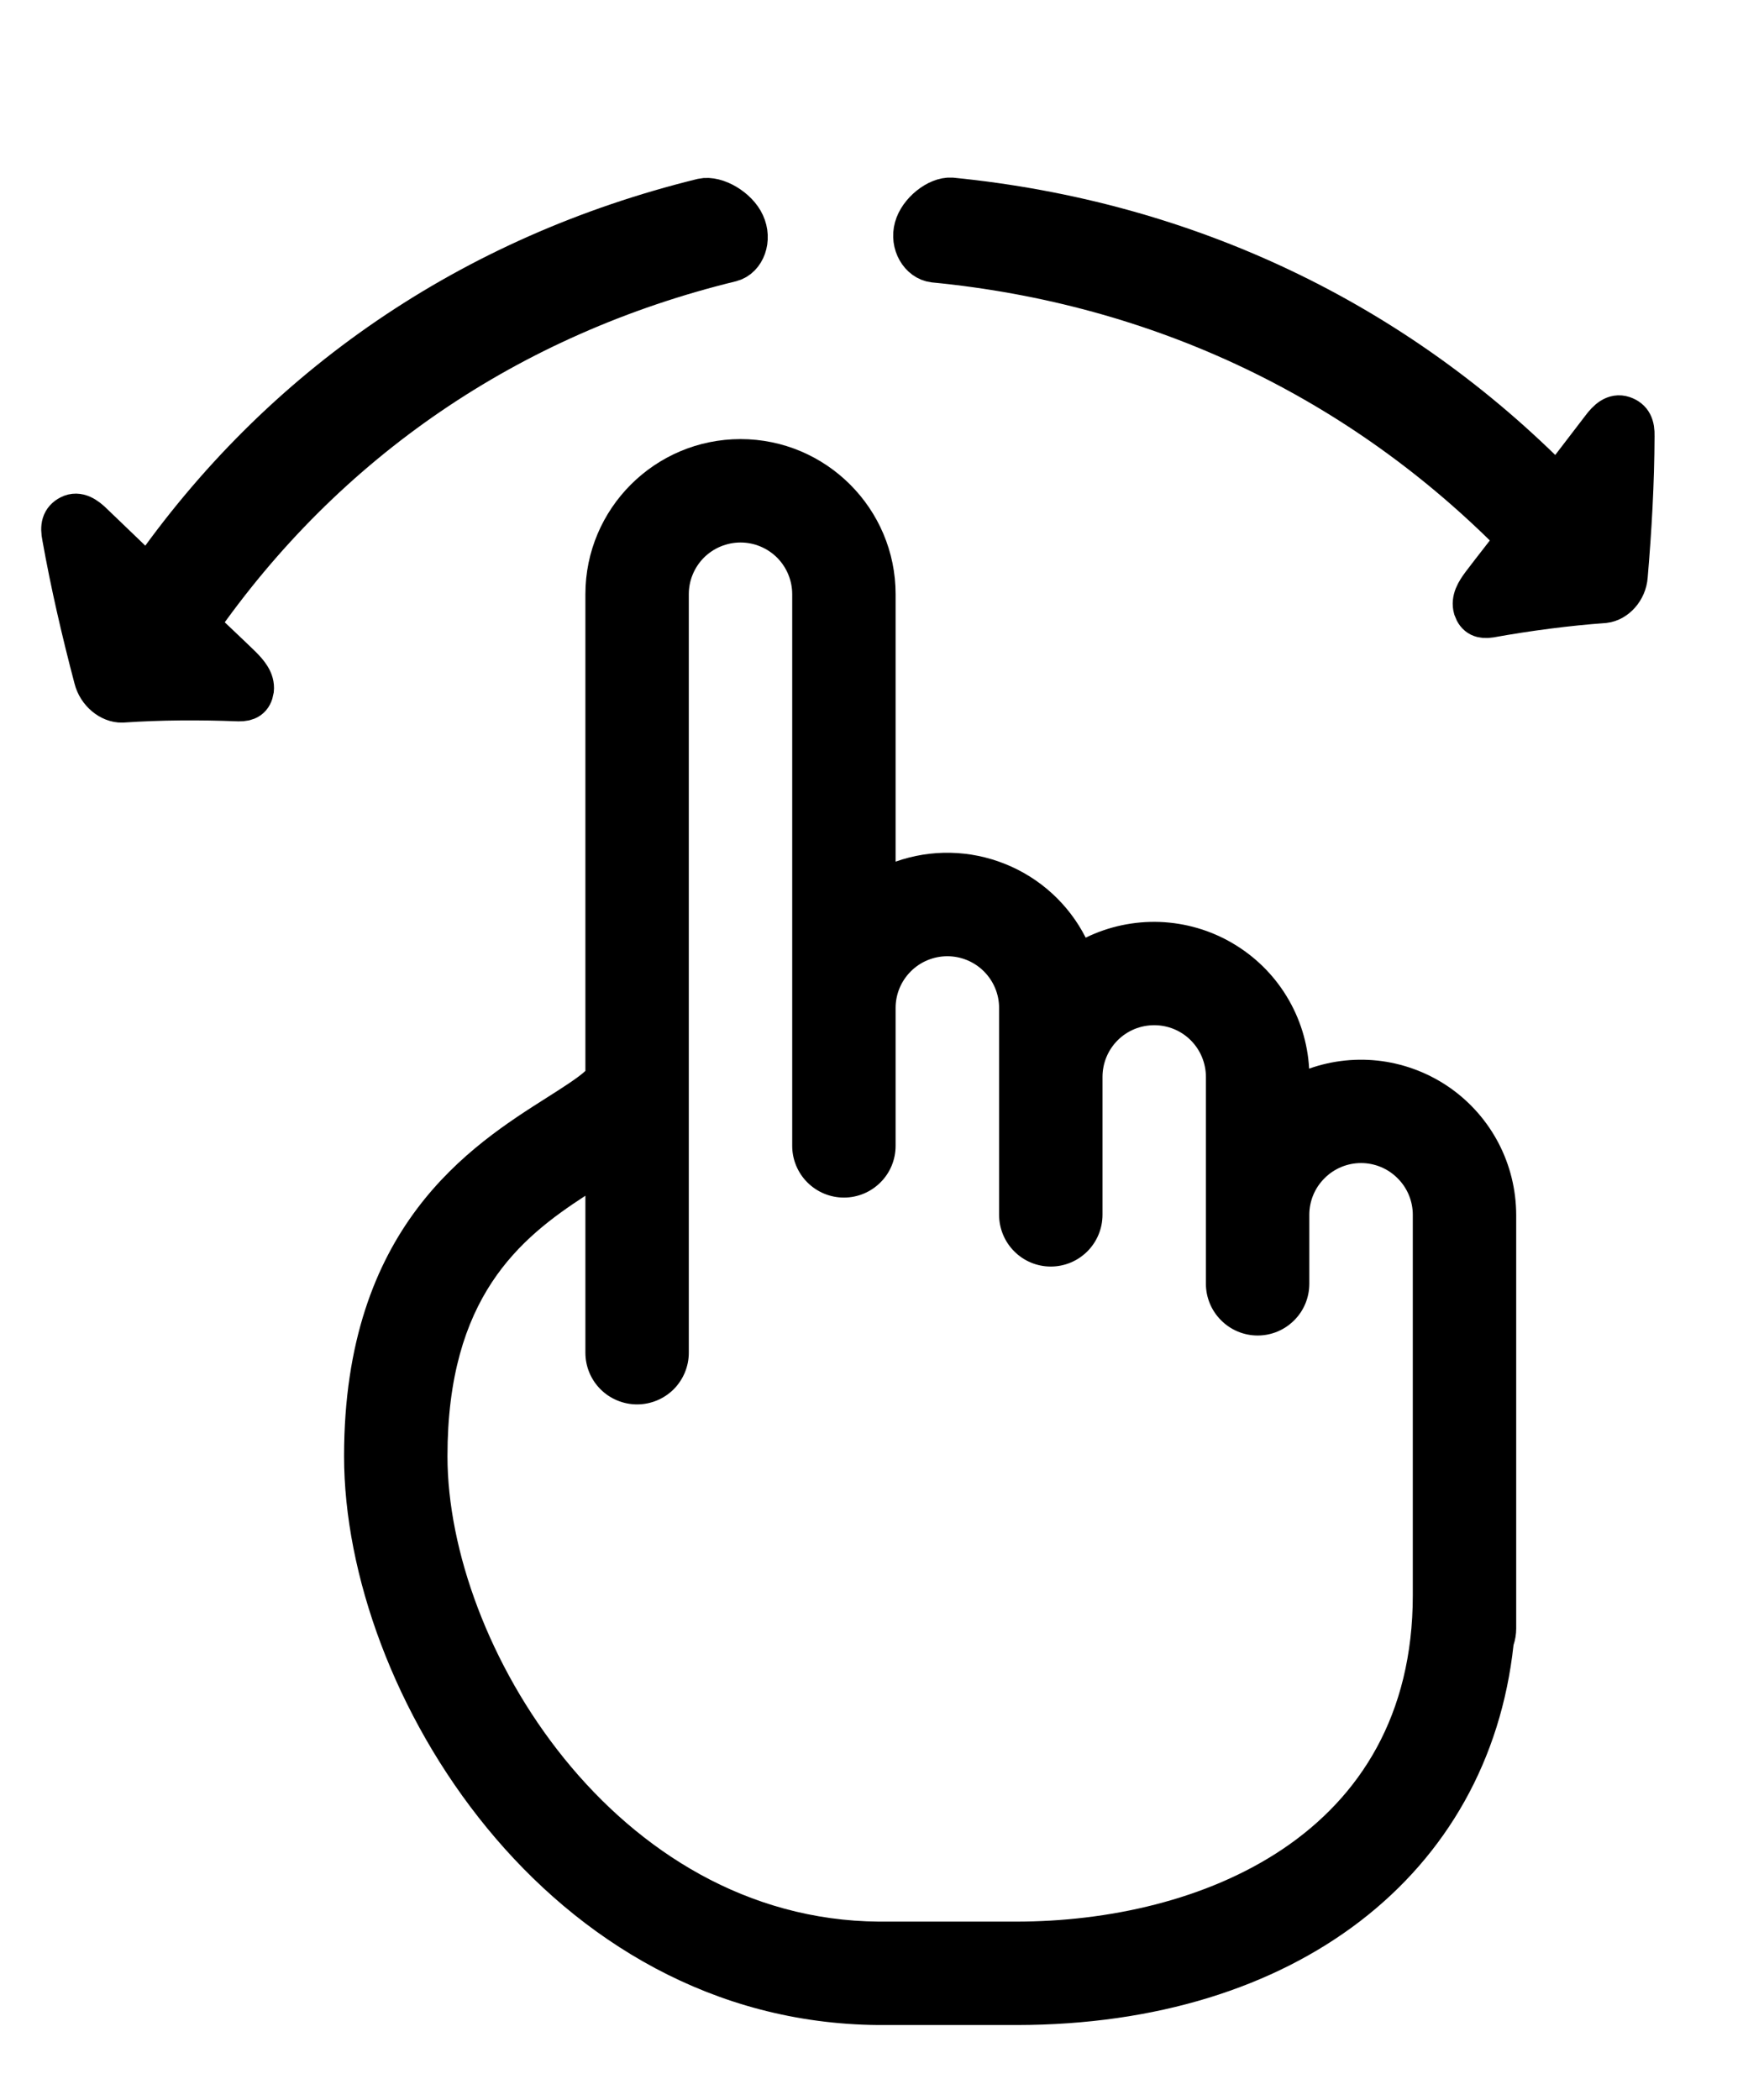
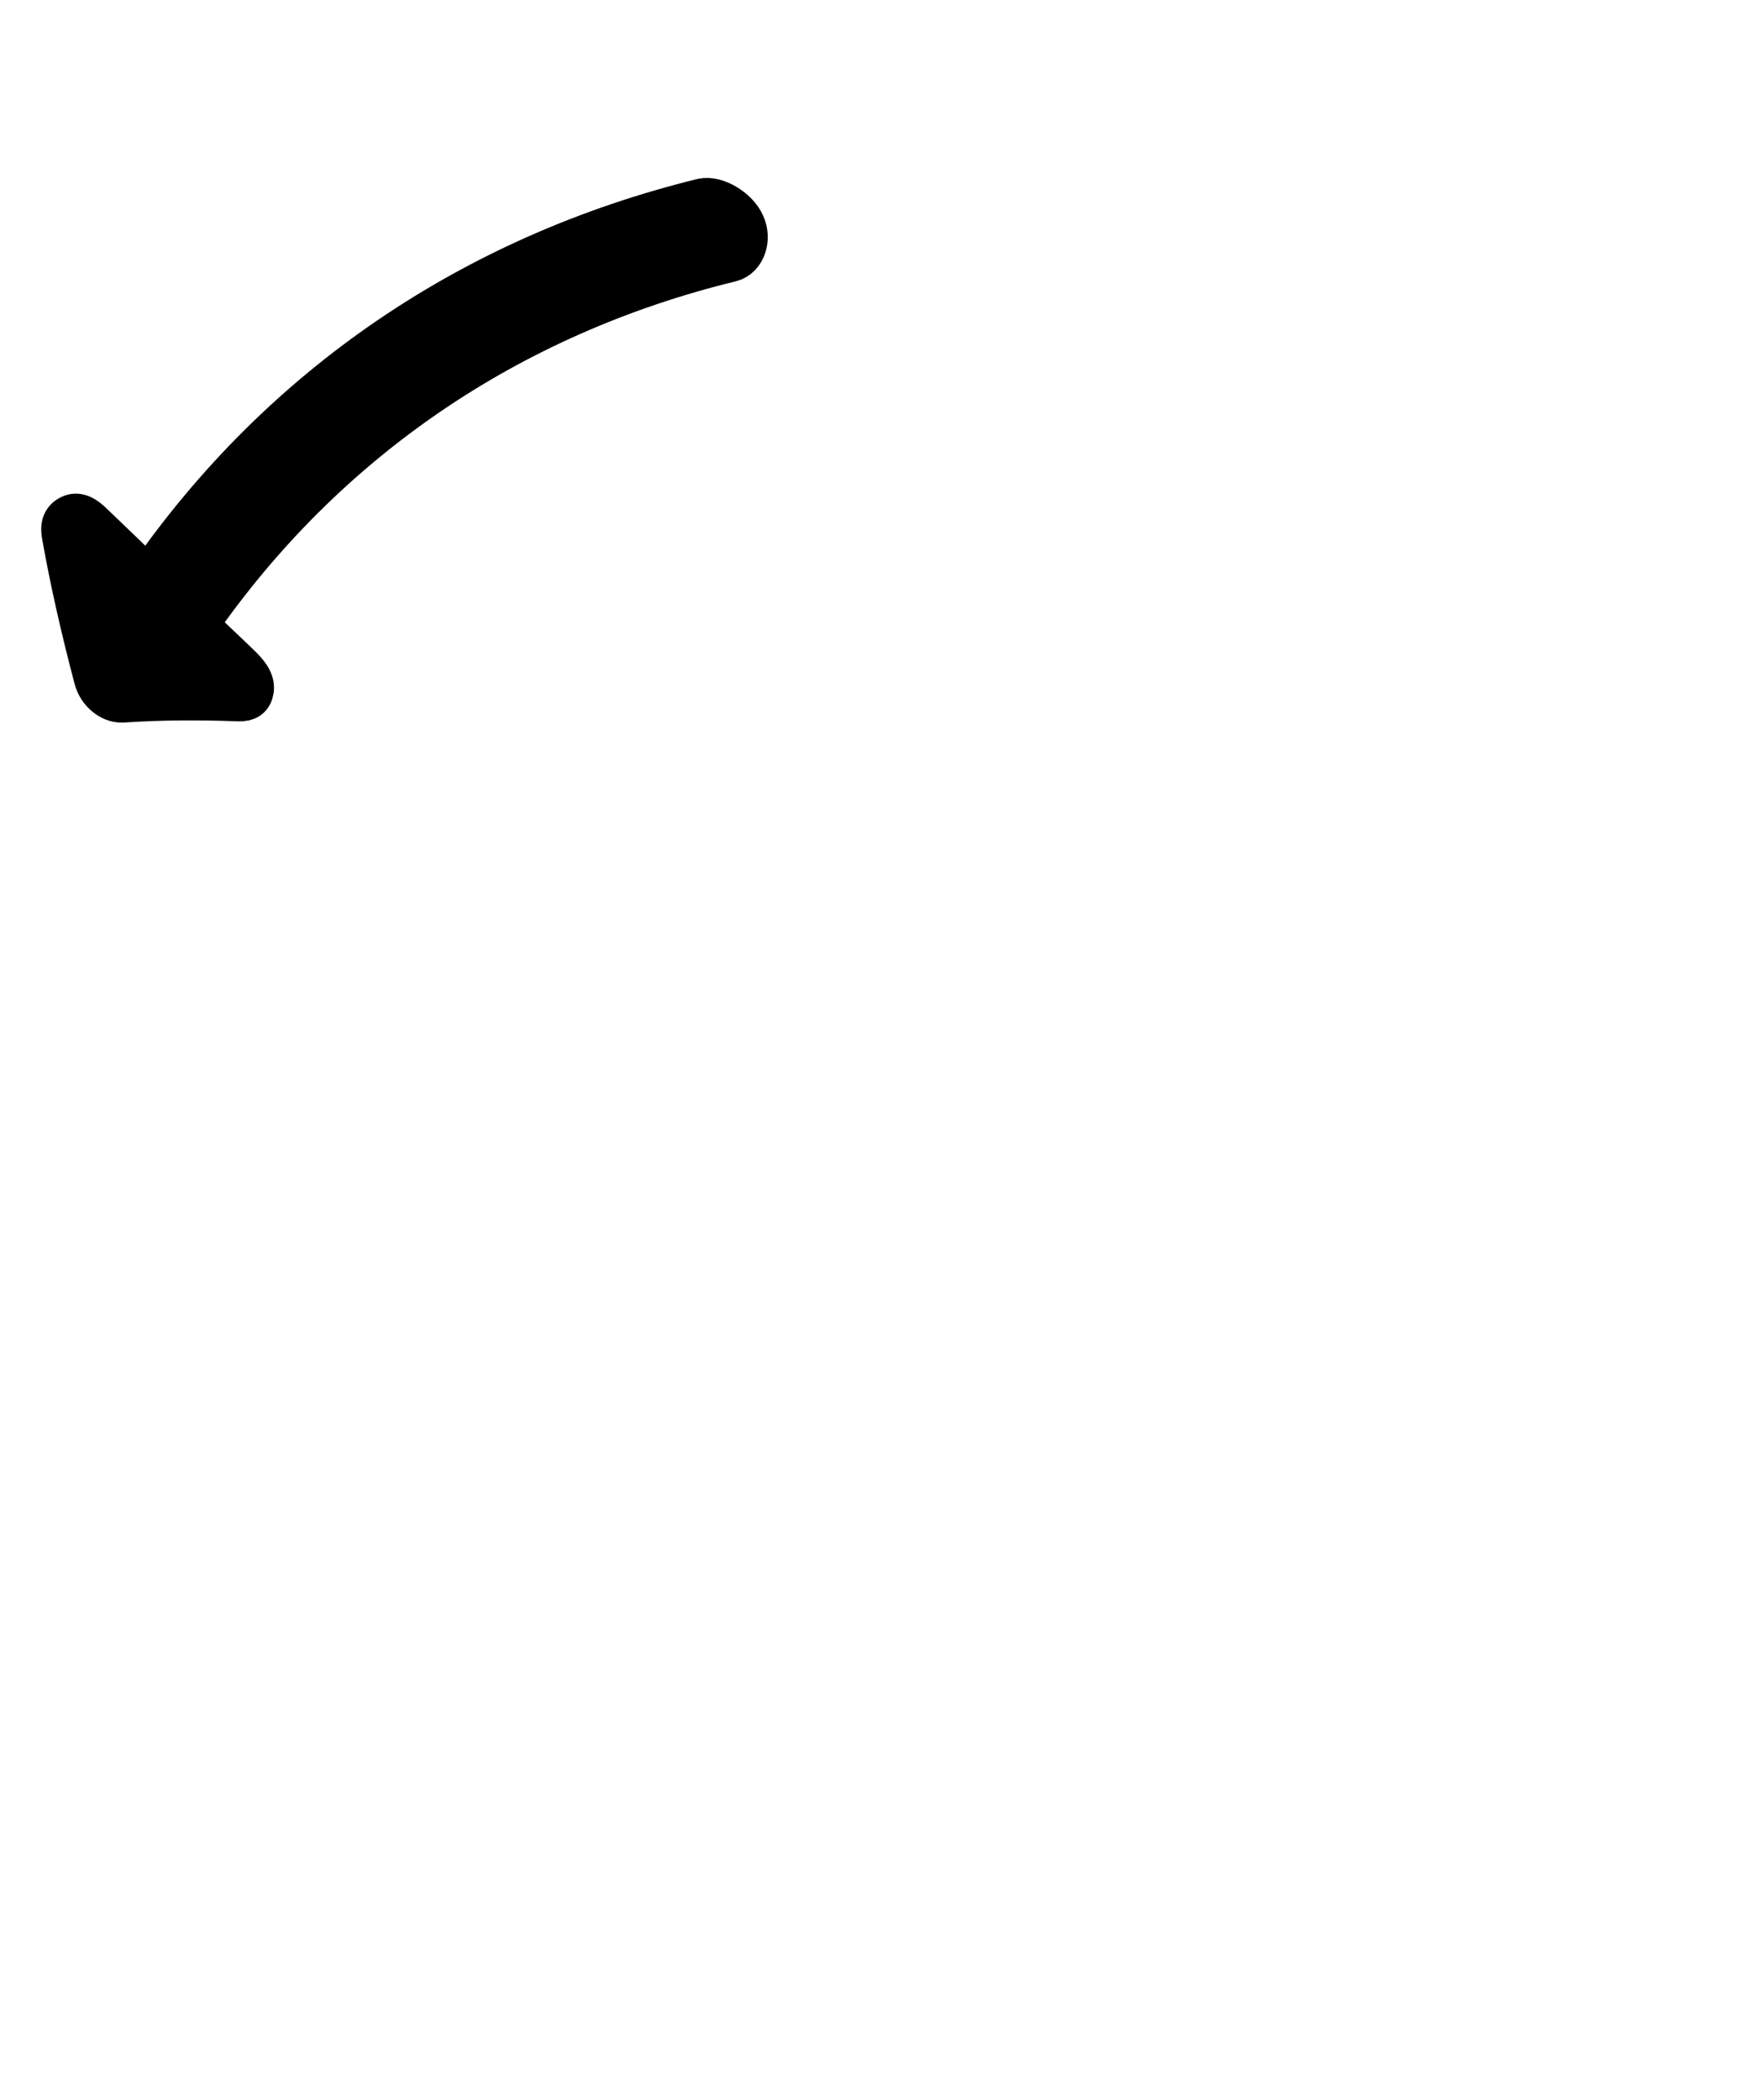
<svg xmlns="http://www.w3.org/2000/svg" width="21" height="25" viewBox="0 0 21 25" fill="none">
-   <path d="M17.65 6.954C17.788 6.772 17.931 6.593 18.068 6.412C16.205 4.515 13.811 3.374 11.119 3.113C10.958 3.094 10.843 2.9 10.896 2.711C10.945 2.53 11.162 2.353 11.326 2.364C14.118 2.641 16.607 3.823 18.54 5.794C18.719 5.559 18.895 5.332 19.074 5.097C19.145 5.002 19.224 4.931 19.322 4.964C19.42 4.998 19.45 5.07 19.447 5.191C19.445 5.747 19.413 6.306 19.366 6.857C19.354 7.02 19.23 7.152 19.099 7.167C18.645 7.2 18.19 7.26 17.738 7.341C17.642 7.355 17.584 7.334 17.552 7.242C17.523 7.141 17.579 7.049 17.65 6.954Z" fill="black" stroke="black" stroke-width="0.5" />
  <path d="M2.862 7.931C2.692 7.766 2.517 7.604 2.347 7.439C3.87 5.247 6.06 3.749 8.704 3.105C8.861 3.063 8.941 2.85 8.855 2.665C8.774 2.487 8.525 2.338 8.363 2.373C5.621 3.047 3.345 4.599 1.765 6.877C1.544 6.663 1.328 6.456 1.106 6.243C1.019 6.156 0.927 6.095 0.835 6.143C0.743 6.19 0.726 6.268 0.751 6.391C0.852 6.956 0.983 7.52 1.129 8.074C1.17 8.239 1.318 8.355 1.452 8.352C1.911 8.321 2.377 8.319 2.843 8.337C2.942 8.338 2.995 8.309 3.011 8.21C3.022 8.104 2.949 8.018 2.862 7.931Z" fill="black" stroke="black" stroke-width="0.5" />
-   <path d="M12.103 24.106L10.457 24.106C6.514 24.075 4.096 20.14 4.096 17.334C4.096 14.597 5.61 13.637 6.515 13.063C6.674 12.962 6.886 12.828 6.969 12.748L6.969 7.073C6.969 6.055 7.797 5.227 8.816 5.227C9.834 5.227 10.662 6.055 10.662 7.073L10.662 10.257C11.085 10.107 11.548 10.117 11.964 10.284C12.38 10.45 12.722 10.762 12.925 11.162C13.199 11.028 13.502 10.964 13.807 10.975C14.112 10.987 14.41 11.073 14.673 11.228C14.936 11.382 15.158 11.599 15.317 11.86C15.476 12.12 15.568 12.416 15.585 12.721C15.864 12.622 16.162 12.592 16.454 12.632C16.747 12.673 17.026 12.783 17.267 12.953C17.509 13.124 17.706 13.35 17.842 13.612C17.978 13.874 18.049 14.165 18.05 14.461L18.05 19.386C18.05 19.453 18.039 19.52 18.018 19.583C17.722 22.316 15.421 24.103 12.105 24.106L12.103 24.106ZM6.969 14.234C6.19 14.74 5.327 15.442 5.327 17.334C5.327 19.576 7.327 22.85 10.462 22.875L12.095 22.875C14.277 22.875 16.819 21.858 16.819 18.99L16.819 14.461C16.819 14.298 16.754 14.141 16.638 14.026C16.523 13.91 16.366 13.845 16.203 13.845C16.04 13.845 15.883 13.91 15.768 14.026C15.652 14.141 15.587 14.298 15.587 14.461L15.587 15.282C15.587 15.445 15.523 15.602 15.407 15.717C15.292 15.833 15.135 15.898 14.972 15.898C14.809 15.898 14.652 15.833 14.537 15.717C14.421 15.602 14.356 15.445 14.356 15.282L14.356 12.819C14.356 12.656 14.291 12.499 14.176 12.384C14.06 12.268 13.904 12.204 13.741 12.204C13.577 12.204 13.421 12.268 13.305 12.384C13.19 12.499 13.125 12.656 13.125 12.819L13.125 14.461C13.125 14.624 13.06 14.781 12.945 14.896C12.829 15.012 12.673 15.077 12.509 15.077C12.346 15.077 12.189 15.012 12.074 14.896C11.959 14.781 11.894 14.624 11.894 14.461L11.894 11.998C11.894 11.835 11.829 11.679 11.713 11.563C11.598 11.448 11.441 11.383 11.278 11.383C11.115 11.383 10.958 11.448 10.843 11.563C10.727 11.679 10.662 11.835 10.662 11.998L10.662 13.64C10.662 13.803 10.598 13.96 10.482 14.075C10.367 14.191 10.21 14.256 10.047 14.256C9.883 14.256 9.727 14.191 9.611 14.075C9.496 13.96 9.431 13.803 9.431 13.64L9.431 7.073C9.431 6.91 9.366 6.754 9.251 6.638C9.135 6.523 8.979 6.458 8.816 6.458C8.652 6.458 8.496 6.523 8.38 6.638C8.265 6.754 8.2 6.91 8.2 7.073L8.2 16.103C8.2 16.266 8.135 16.422 8.02 16.538C7.904 16.653 7.748 16.718 7.584 16.718C7.421 16.718 7.264 16.653 7.149 16.538C7.033 16.422 6.969 16.266 6.969 16.103L6.969 14.234Z" fill="black" />
</svg>